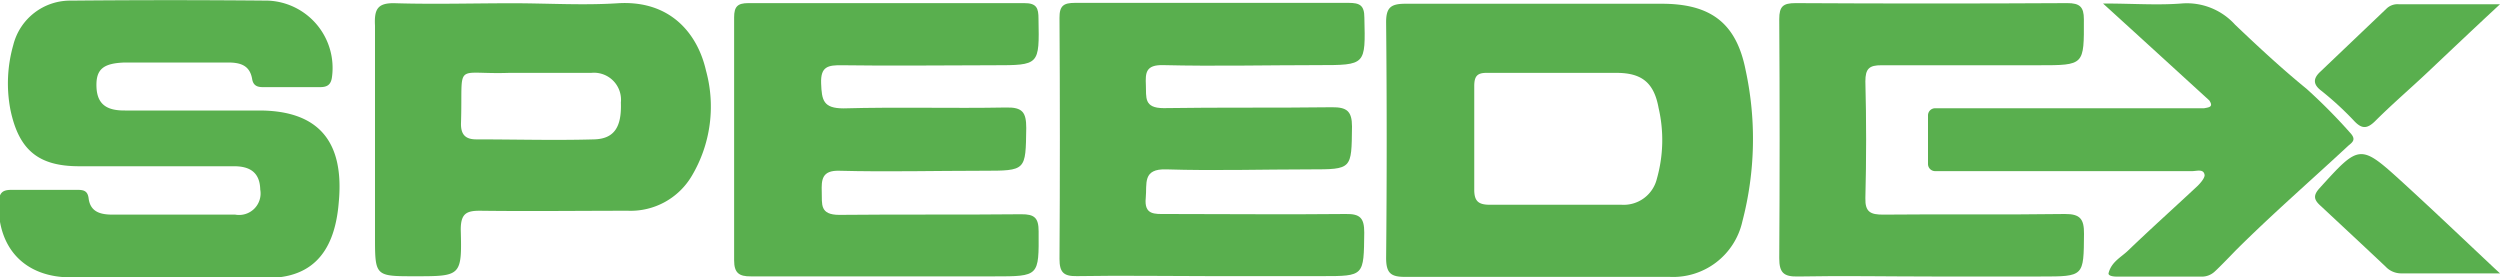
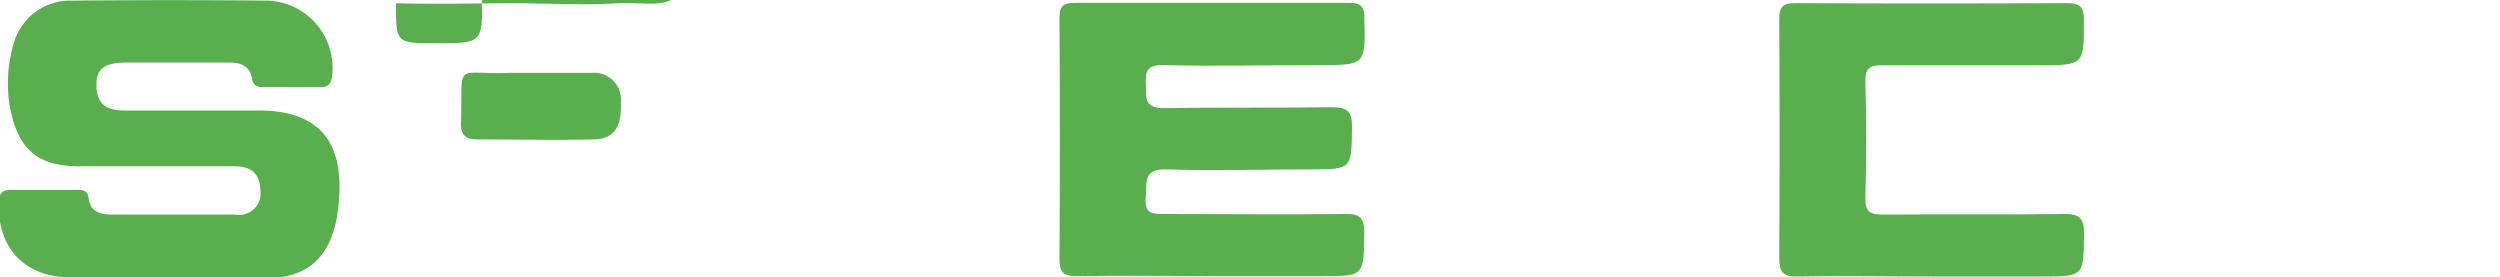
<svg xmlns="http://www.w3.org/2000/svg" id="Layer_1" data-name="Layer 1" viewBox="0 0 200 22.16">
  <defs>
    <style>.cls-1{fill:#59af4e;}</style>
  </defs>
  <title>dopravci</title>
-   <path class="cls-1" d="M132.94.3h-9.79c-3.57,0-7.14,0-10.71,0-1.18,0-1.56.3-1.55,1.52q.09,9.41,0,18.82c0,1.25.41,1.52,1.57,1.51,7,0,14.07,0,21.1,0a5.68,5.68,0,0,0,5.83-4.44,26.05,26.05,0,0,0,.26-12.1C138.9,1.81,136.82.3,132.94.3Zm-.39,14a2.73,2.73,0,0,1-2.83,2.08c-1.78,0-3.57,0-5.35,0h0c-1.73,0-3.46,0-5.19,0-.92,0-1.25-.3-1.24-1.24,0-2.75,0-5.5,0-8.25,0-.77.22-1.07,1-1.06,3.46,0,6.93,0,10.39,0,2.05,0,3,.82,3.36,2.82A11.35,11.35,0,0,1,132.55,14.3Z" />
  <path class="cls-1" d="M20.72,8.84c-3.57,0-7.15,0-10.72,0C8.7,8.85,7.79,8.47,7.72,7s.54-1.94,2.26-2c2.75,0,5.51,0,8.26,0,1,0,1.74.23,1.93,1.31.08.51.38.66.85.66,1.53,0,3.06,0,4.59,0,.55,0,.85-.18.94-.75A5.39,5.39,0,0,0,21.45.05C16.2,0,10.94,0,5.68.05A4.69,4.69,0,0,0,1.06,3.61,11.2,11.2,0,0,0,.83,8.76C1.5,12,3.07,13.3,6.33,13.3c4.13,0,8.27,0,12.4,0,1.28,0,2.06.51,2.09,1.87a1.72,1.72,0,0,1-2,2l-9.8,0c-.93,0-1.79-.18-1.93-1.3-.08-.65-.45-.69-1-.68-1.73,0-3.47,0-5.2,0-.75,0-.94.29-1,1-.09,3.68,2.1,6,5.79,6,2.65,0,5.31,0,8,0h6.12c.21,0,.41,0,.62,0,4.29.39,6.34-1.75,6.68-6C27.56,11.31,25.48,8.84,20.72,8.84Z" />
-   <path class="cls-1" d="M67.39,5.22c4,.06,8.06,0,12.1,0,3.68,0,3.66,0,3.59-3.71,0-.86-.14-1.27-1.16-1.26-7.35,0-14.7,0-22.05,0-.86,0-1.14.27-1.14,1.14q0,9.72,0,19.44c0,1,.39,1.29,1.34,1.28,3.63,0,7.25,0,10.87,0H79.5c3.65,0,3.61,0,3.59-3.6,0-1.07-.32-1.38-1.39-1.37-4.85.05-9.7,0-14.55.05-1.59,0-1.38-.86-1.41-1.83s0-1.74,1.4-1.7c3.82.1,7.65,0,11.48,0,3.49,0,3.43,0,3.48-3.42,0-1.24-.29-1.67-1.61-1.64-4.34.08-8.68-.05-13,.07-1.63,0-1.75-.65-1.8-2S66.23,5.2,67.39,5.22Z" />
  <path class="cls-1" d="M93.07,5.21c4.13.1,8.27,0,12.4,0,3.81,0,3.77,0,3.68-3.79,0-1-.37-1.19-1.26-1.19q-11,0-21.89,0c-.9,0-1.25.22-1.24,1.2q.06,9.63,0,19.28c0,1.06.31,1.4,1.39,1.38,3.57-.06,7.15,0,10.72,0,3,0,5.92,0,8.88,0,3.4,0,3.35,0,3.39-3.49,0-1.15-.33-1.5-1.47-1.48-4.8.05-9.6,0-14.39,0-.91,0-1.76.09-1.62-1.29.11-1.13-.29-2.35,1.66-2.28,3.82.12,7.65,0,11.48,0,3.38,0,3.32,0,3.36-3.43,0-1.25-.44-1.55-1.6-1.54-4.49.06-9,0-13.47.07-1.6,0-1.38-.87-1.42-1.84S91.64,5.17,93.07,5.21Z" />
-   <path class="cls-1" d="M49.43.26c-2.8.18-5.61,0-8.42,0-3.11,0-6.22.09-9.33,0C30.2.2,29.93.72,30,2.06,30,7.67,30,13.28,30,18.9c0,3.2,0,3.2,3.19,3.2,3.7,0,3.77,0,3.67-3.74,0-1.31.49-1.51,1.59-1.5,3.93.05,7.86,0,11.79,0a5.68,5.68,0,0,0,5.11-2.8,10.84,10.84,0,0,0,1.13-8.41C55.82,2.74,53.67,0,49.43.26ZM47.54,11.15c-3.14.09-6.29,0-9.44,0-.87,0-1.25-.39-1.22-1.32.16-5-.66-3.85,3.85-4,.66,0,1.32,0,2,0h0c1.52,0,3,0,4.57,0a2.16,2.16,0,0,1,2.37,2.37C49.74,10.15,49.15,11.1,47.54,11.15Z" />
+   <path class="cls-1" d="M49.43.26c-2.8.18-5.61,0-8.42,0-3.11,0-6.22.09-9.33,0c0,3.2,0,3.2,3.19,3.2,3.7,0,3.77,0,3.67-3.74,0-1.31.49-1.51,1.59-1.5,3.93.05,7.86,0,11.79,0a5.68,5.68,0,0,0,5.11-2.8,10.84,10.84,0,0,0,1.13-8.41C55.82,2.74,53.67,0,49.43.26ZM47.54,11.15c-3.14.09-6.29,0-9.44,0-.87,0-1.25-.39-1.22-1.32.16-5-.66-3.85,3.85-4,.66,0,1.32,0,2,0h0c1.52,0,3,0,4.57,0a2.16,2.16,0,0,1,2.37,2.37C49.74,10.15,49.15,11.1,47.54,11.15Z" />
  <path class="cls-1" d="M165.19,17.12c-4.85.07-9.7,0-14.54.05-1,0-1.45-.2-1.42-1.32.08-3.11.08-6.23,0-9.34,0-1,.29-1.3,1.3-1.29,4.18,0,8.37,0,12.55,0,3.69,0,3.64,0,3.63-3.68,0-1-.34-1.29-1.32-1.29q-10.86.06-21.74,0c-1,0-1.31.25-1.31,1.28q.06,9.57,0,19.13c0,1.15.35,1.48,1.48,1.46,3.57-.07,7.15,0,10.72,0v0h8.72c3.48,0,3.43,0,3.46-3.41C166.73,17.53,166.42,17.11,165.19,17.12Z" />
-   <path class="cls-1" d="M188.28,9.62c.62.68,1.05.74,1.73.07,1.35-1.35,2.8-2.59,4.19-3.9C196,4.09,197.81,2.37,200,.34H191.9a1.27,1.27,0,0,0-1,.37l-5.3,5.05c-.57.54-.54,1,.08,1.48A25,25,0,0,1,188.28,9.62Z" />
-   <path class="cls-1" d="M188,10.61a44.19,44.19,0,0,0-3.47-3.5c-2-1.63-3.87-3.37-5.72-5.13a5.2,5.2,0,0,0-4.3-1.7c-1.94.15-3.9,0-6.27,0,2.81,2.55,8.42,7.68,8.5,7.75.38.55-.07.56-.41.63l-19.26,0h-2.26a.57.57,0,0,0-.57.57v3.89a.57.57,0,0,0,.57.57H157q9.18,0,18.37,0c.37,0,.93-.21,1,.32,0,.24-.31.61-.55.85-1.86,1.74-3.76,3.44-5.6,5.21-.54.51-1.31.89-1.53,1.77,0,0-.14.29.72.29h6.75a1.5,1.5,0,0,0,1-.39c.41-.37,1.42-1.42,1.7-1.71,2.89-2.88,6-5.58,9-8.37C188.21,11.37,188.52,11.16,188,10.61Z" />
-   <path class="cls-1" d="M199.61,21.51c-2.43-2.28-4.84-4.58-7.3-6.83-3.52-3.21-3.52-3.18-6.76.39-.52.58-.42.92.07,1.37,1.75,1.63,3.49,3.25,5.23,4.89a1.7,1.7,0,0,0,1.21.54H200Z" />
</svg>